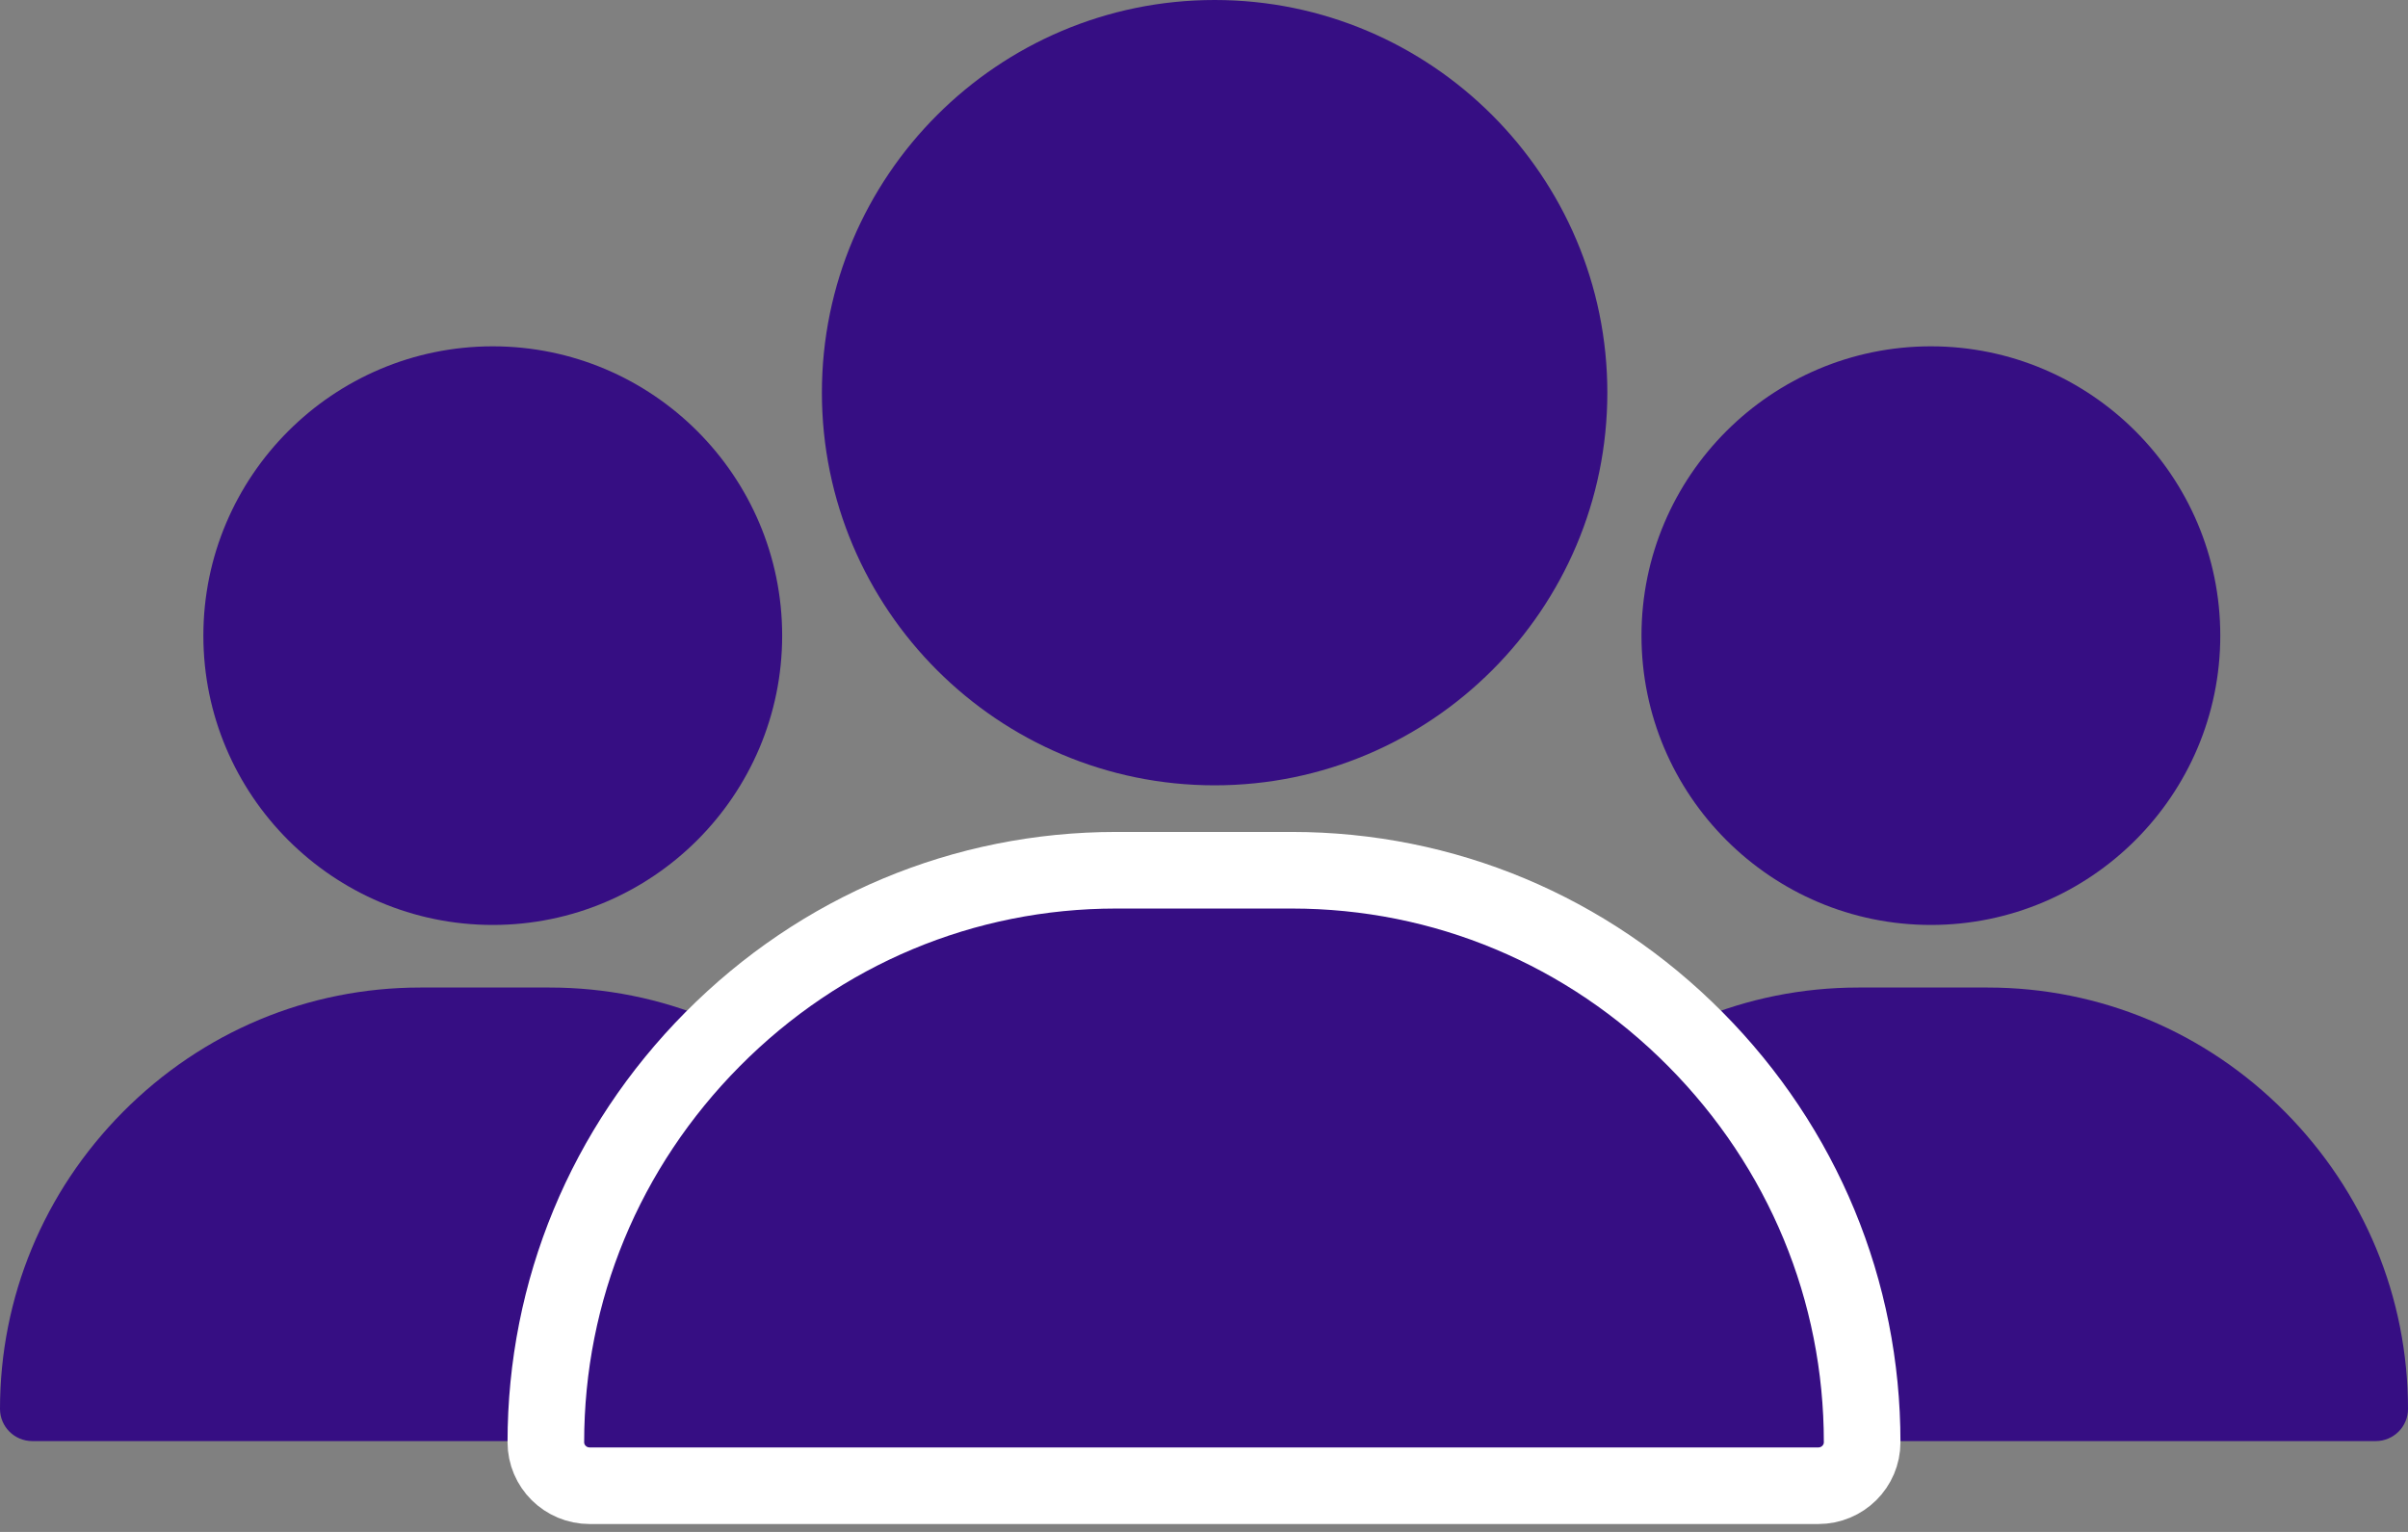
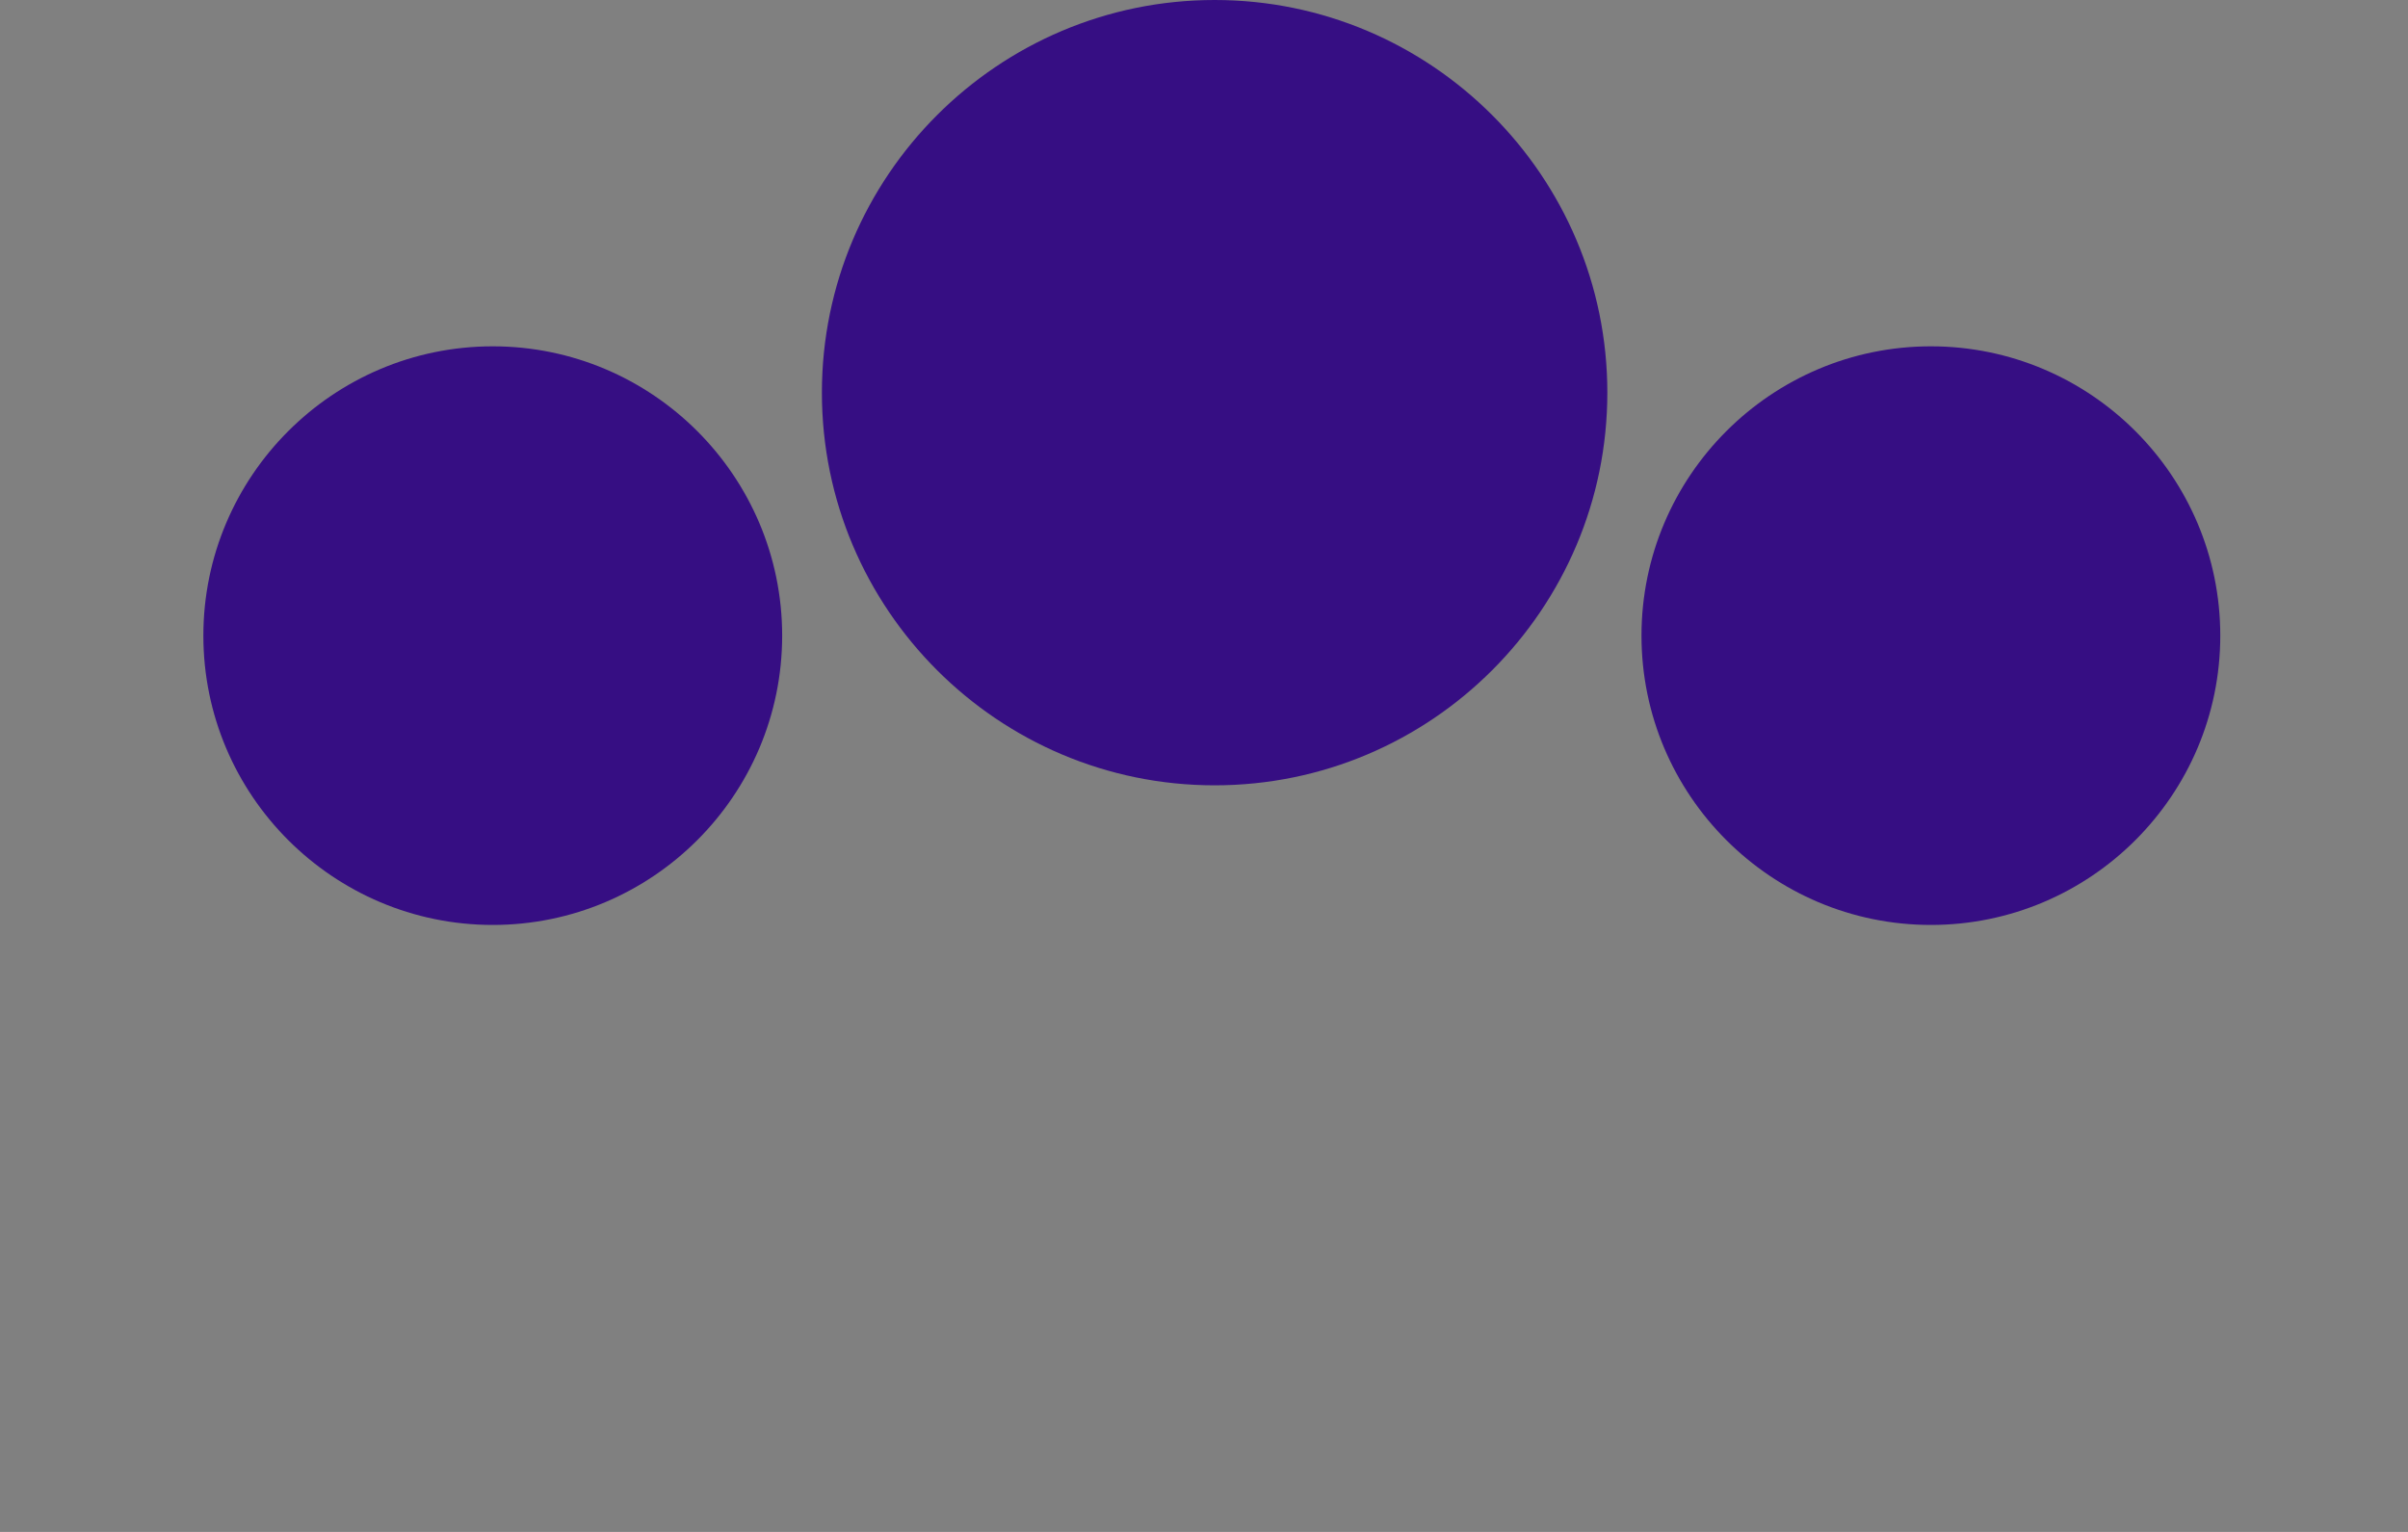
<svg xmlns="http://www.w3.org/2000/svg" width="22px" height="14px" viewBox="0 0 22 14" version="1.1">
  <rect x="0" y="0" width="22" height="14" fill="#808080" stroke="none" />
  <title>DB66F16A-9E0C-4EB2-879B-CF87DB926CDE@1.5x</title>
  <g id="DESKTOP" stroke="none" stroke-width="1" fill="none" fill-rule="evenodd">
    <g id="Mobile---step-01---followers/likes/views" transform="translate(-12, -476)" fill="#360E83" fill-rule="nonzero">
      <g id="Followers" transform="translate(-31, 464)">
        <g id="followers" transform="translate(43, 0)">
          <g id="Group" transform="translate(0, 12)">
            <g id="Group-32">
              <path d="M17.641,3.165 C16.183,3.165 14.997,4.351 14.997,5.809 C14.997,7.267 16.183,8.453 17.641,8.453 C19.099,8.453 20.285,7.267 20.285,5.809 C20.285,4.351 19.099,3.165 17.641,3.165 Z" id="Shape-Copy-2" />
-               <path d="M20.877,10.162 C20.149,9.429 19.184,9.025 18.16,9.025 L16.979,9.025 C15.954,9.025 14.99,9.429 14.262,10.162 C13.537,10.893 13.139,11.856 13.139,12.876 C13.139,13.038 13.271,13.17 13.434,13.17 L21.705,13.17 C21.868,13.17 22,13.038 22,12.876 C22,11.856 21.601,10.893 20.877,10.162 Z" id="Shape-Copy-3" />
              <path d="M4.502,3.165 C3.044,3.165 1.858,4.351 1.858,5.809 C1.858,7.267 3.044,8.453 4.502,8.453 C5.96,8.453 7.146,7.267 7.146,5.809 C7.146,4.351 5.96,3.165 4.502,3.165 Z" id="Shape-Copy-2" />
-               <path d="M7.738,10.162 C7.01,9.429 6.046,9.025 5.021,9.025 L3.84,9.025 C2.816,9.025 1.851,9.429 1.123,10.162 C0.399,10.893 0,11.856 0,12.876 C0,13.038 0.132,13.17 0.295,13.17 L8.566,13.17 C8.729,13.17 8.861,13.038 8.861,12.876 C8.861,11.856 8.463,10.893 7.738,10.162 Z" id="Shape-Copy-3" />
              <path d="M11.097,0 C9.118,0 7.509,1.61 7.509,3.588 C7.509,5.567 9.118,7.177 11.097,7.177 C13.076,7.177 14.685,5.567 14.685,3.588 C14.685,1.61 13.076,0 11.097,0 Z" id="Shape" />
            </g>
-             <path d="M15.489,9.497 C14.501,8.501 13.192,7.953 11.802,7.953 L10.198,7.953 C8.808,7.953 7.499,8.501 6.511,9.497 C5.528,10.488 4.987,11.796 4.987,13.18 C4.987,13.4 5.166,13.578 5.388,13.578 L16.612,13.578 C16.834,13.578 17.013,13.4 17.013,13.18 C17.013,11.796 16.472,10.488 15.489,9.497 Z" id="Shape" stroke="#FFFFFF" stroke-width="0.7" />
          </g>
        </g>
      </g>
    </g>
  </g>
</svg>